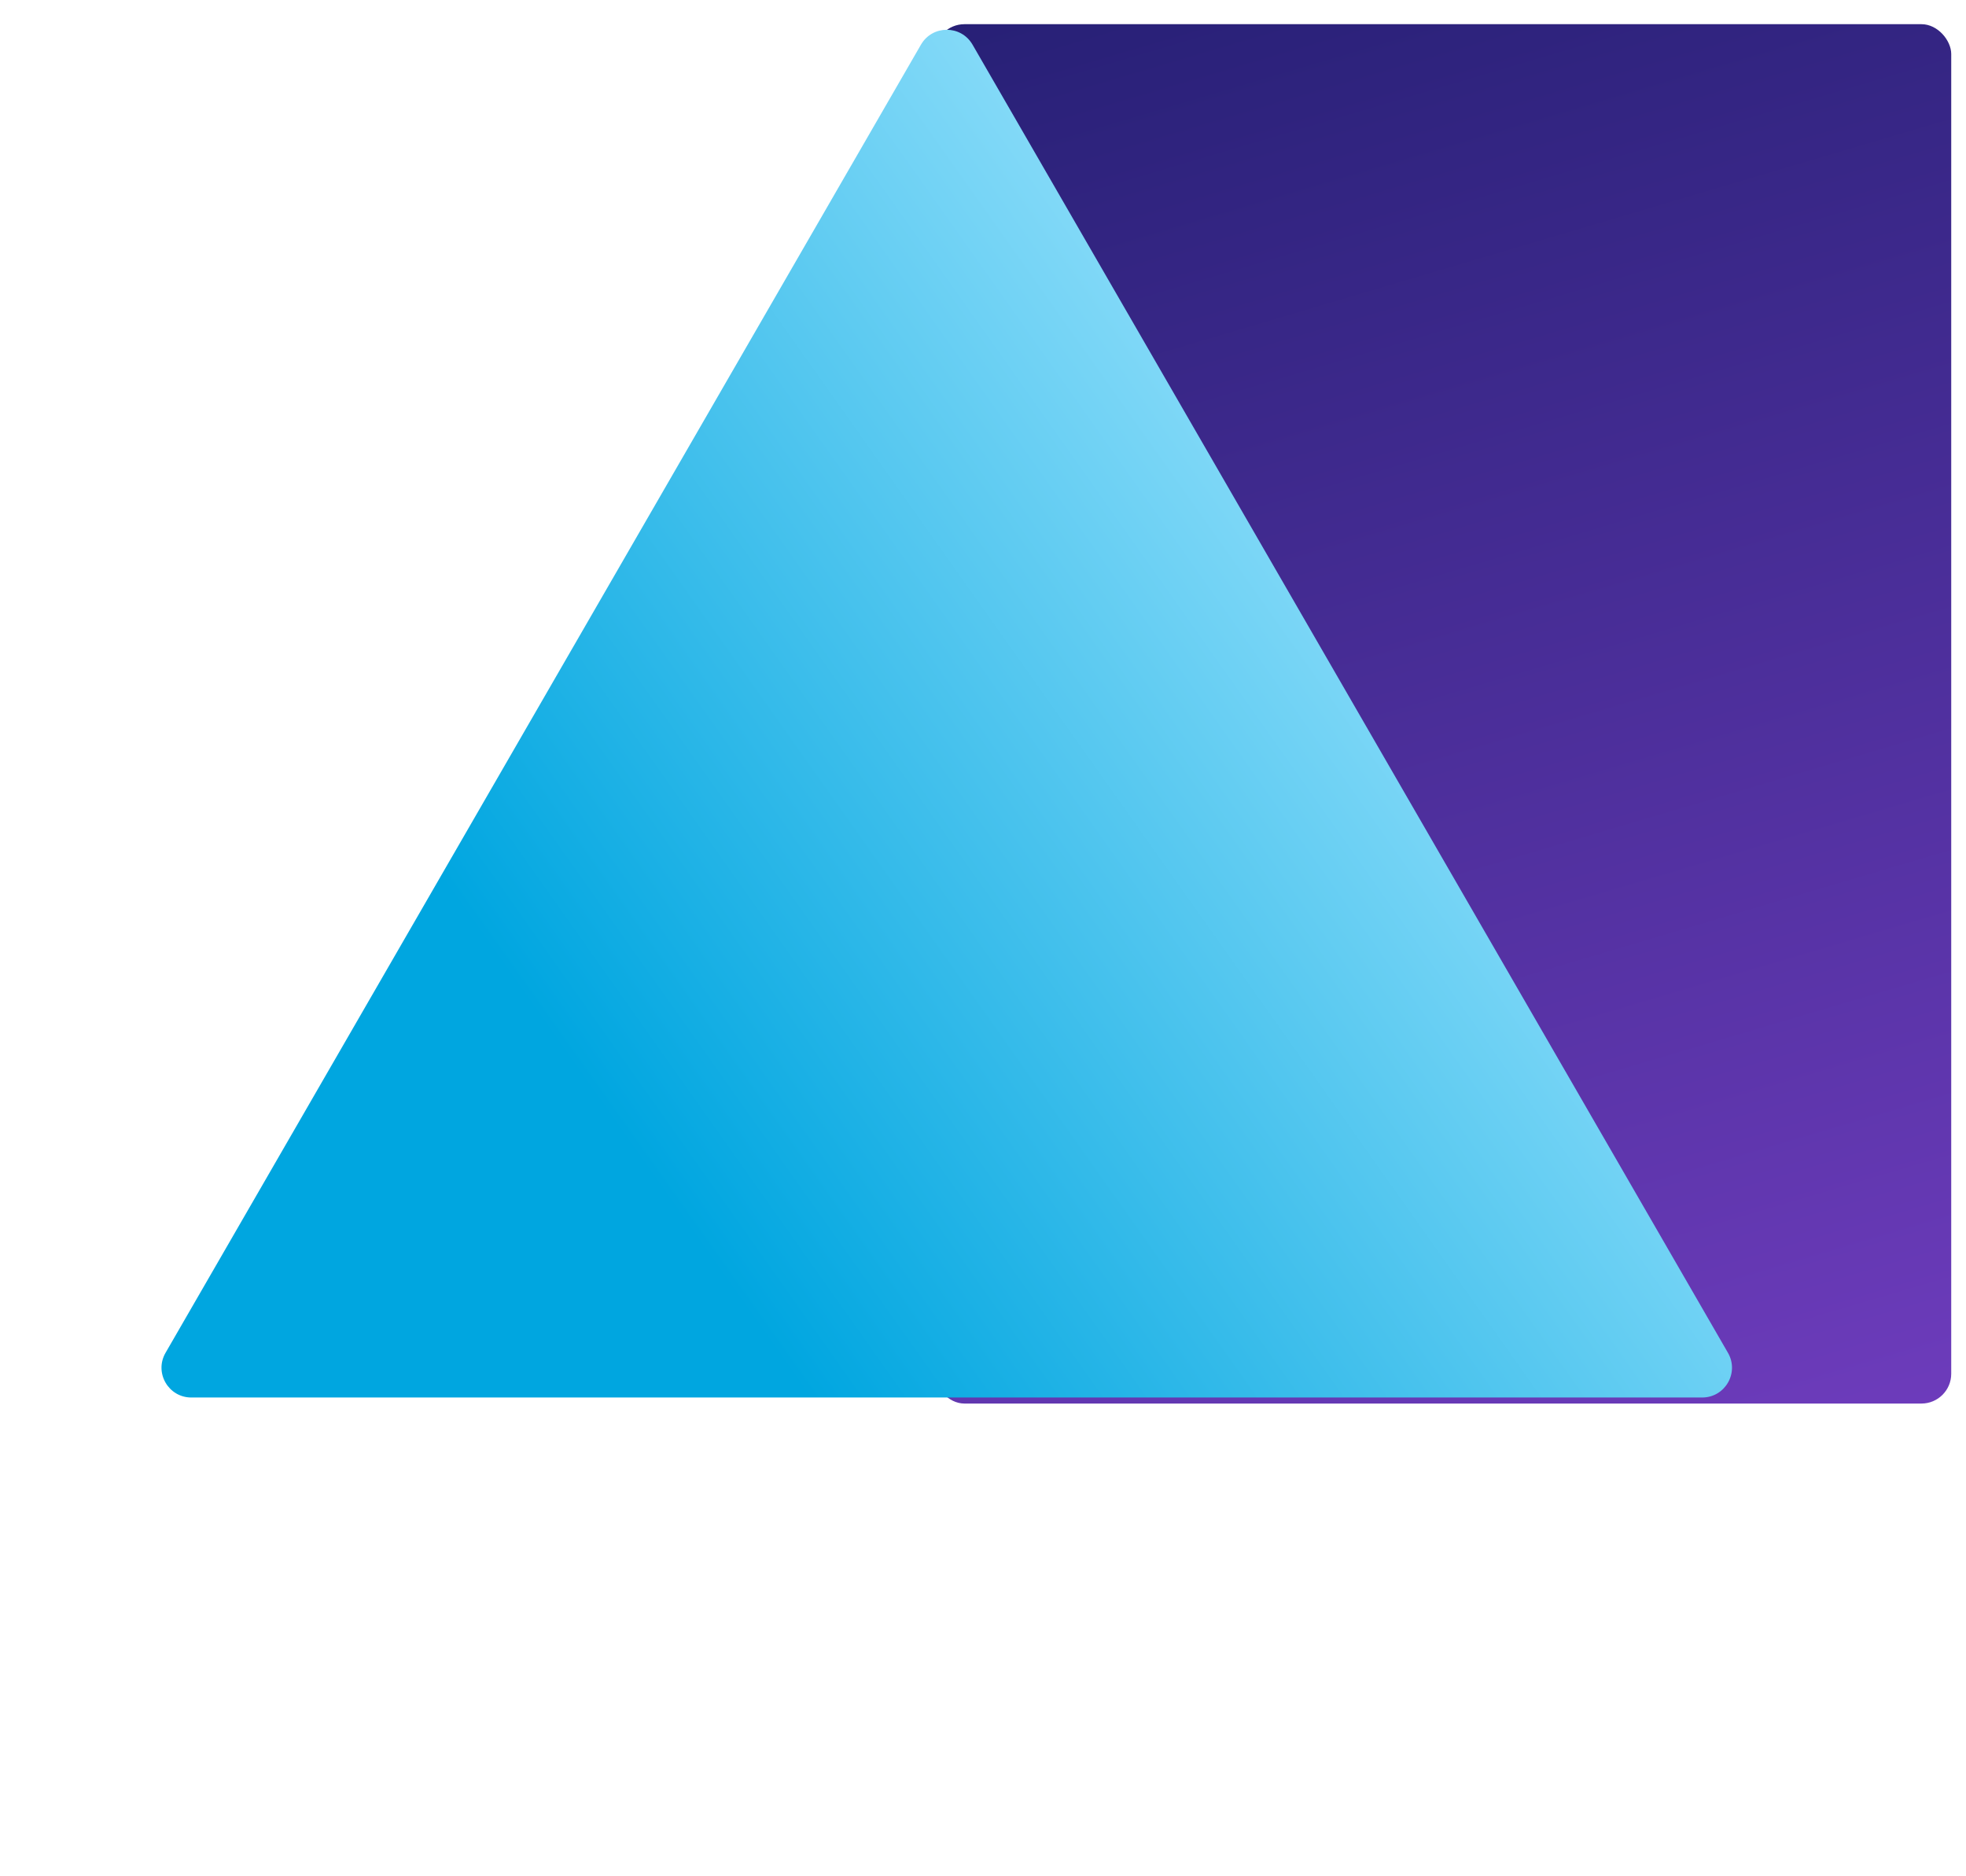
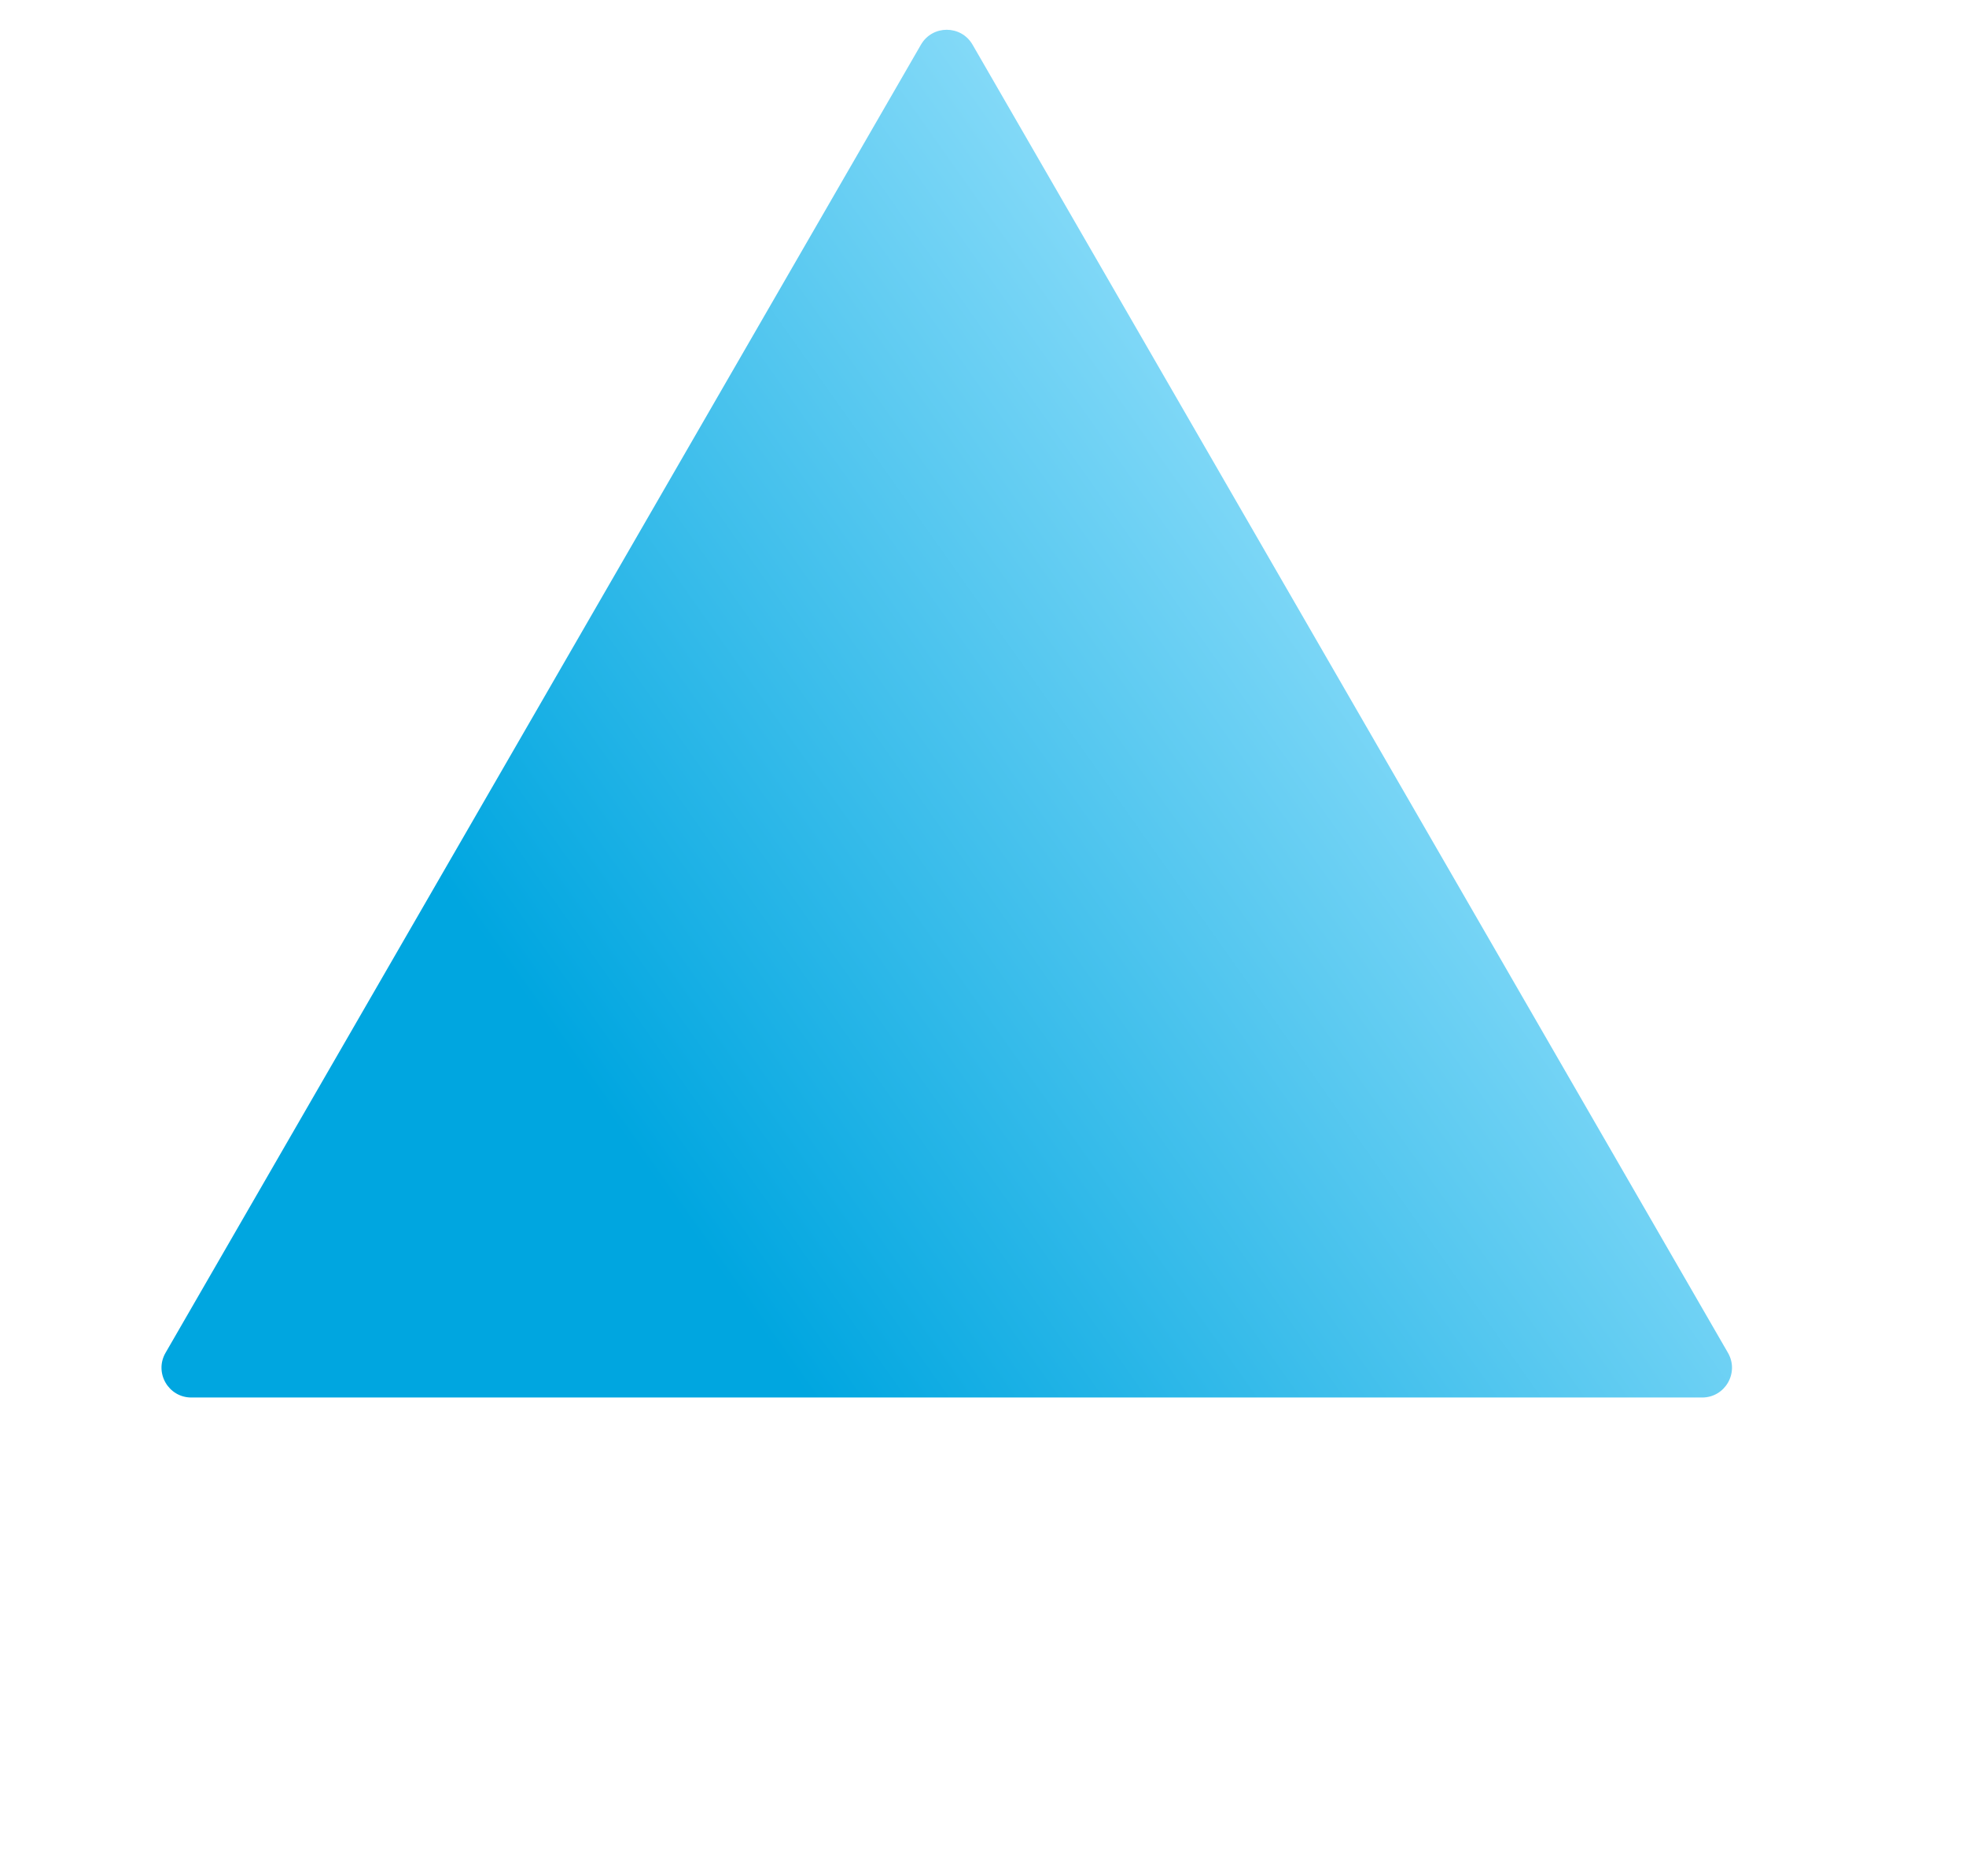
<svg xmlns="http://www.w3.org/2000/svg" width="66" height="63" viewBox="0 0 66 63" fill="none">
  <g style="mix-blend-mode:multiply">
-     <rect x="31.377" y="0.812" width="34.127" height="46.315" rx="1" fill="url(#paint0_linear_231_3530)" />
-   </g>
+     </g>
  <g style="mix-blend-mode:multiply">
    <path d="M30.917 1.5C31.302 0.833 32.264 0.833 32.649 1.5L58.009 45.424C58.394 46.091 57.913 46.924 57.143 46.924H6.423C5.653 46.924 5.172 46.091 5.557 45.424L30.917 1.5Z" fill="url(#paint1_linear_231_3530)" />
  </g>
  <defs>
    <linearGradient id="paint0_linear_231_3530" x1="31.377" y1="0.812" x2="51.988" y2="70.371" gradientUnits="userSpaceOnUse">
      <stop stop-color="#272076" />
      <stop offset="1" stop-color="#8545D3" />
    </linearGradient>
    <linearGradient id="paint1_linear_231_3530" x1="23.72" y1="42.139" x2="56.559" y2="18.899" gradientUnits="userSpaceOnUse">
      <stop stop-color="#00A6E0" />
      <stop offset="1" stop-color="#ABE9FF" />
    </linearGradient>
  </defs>
</svg>